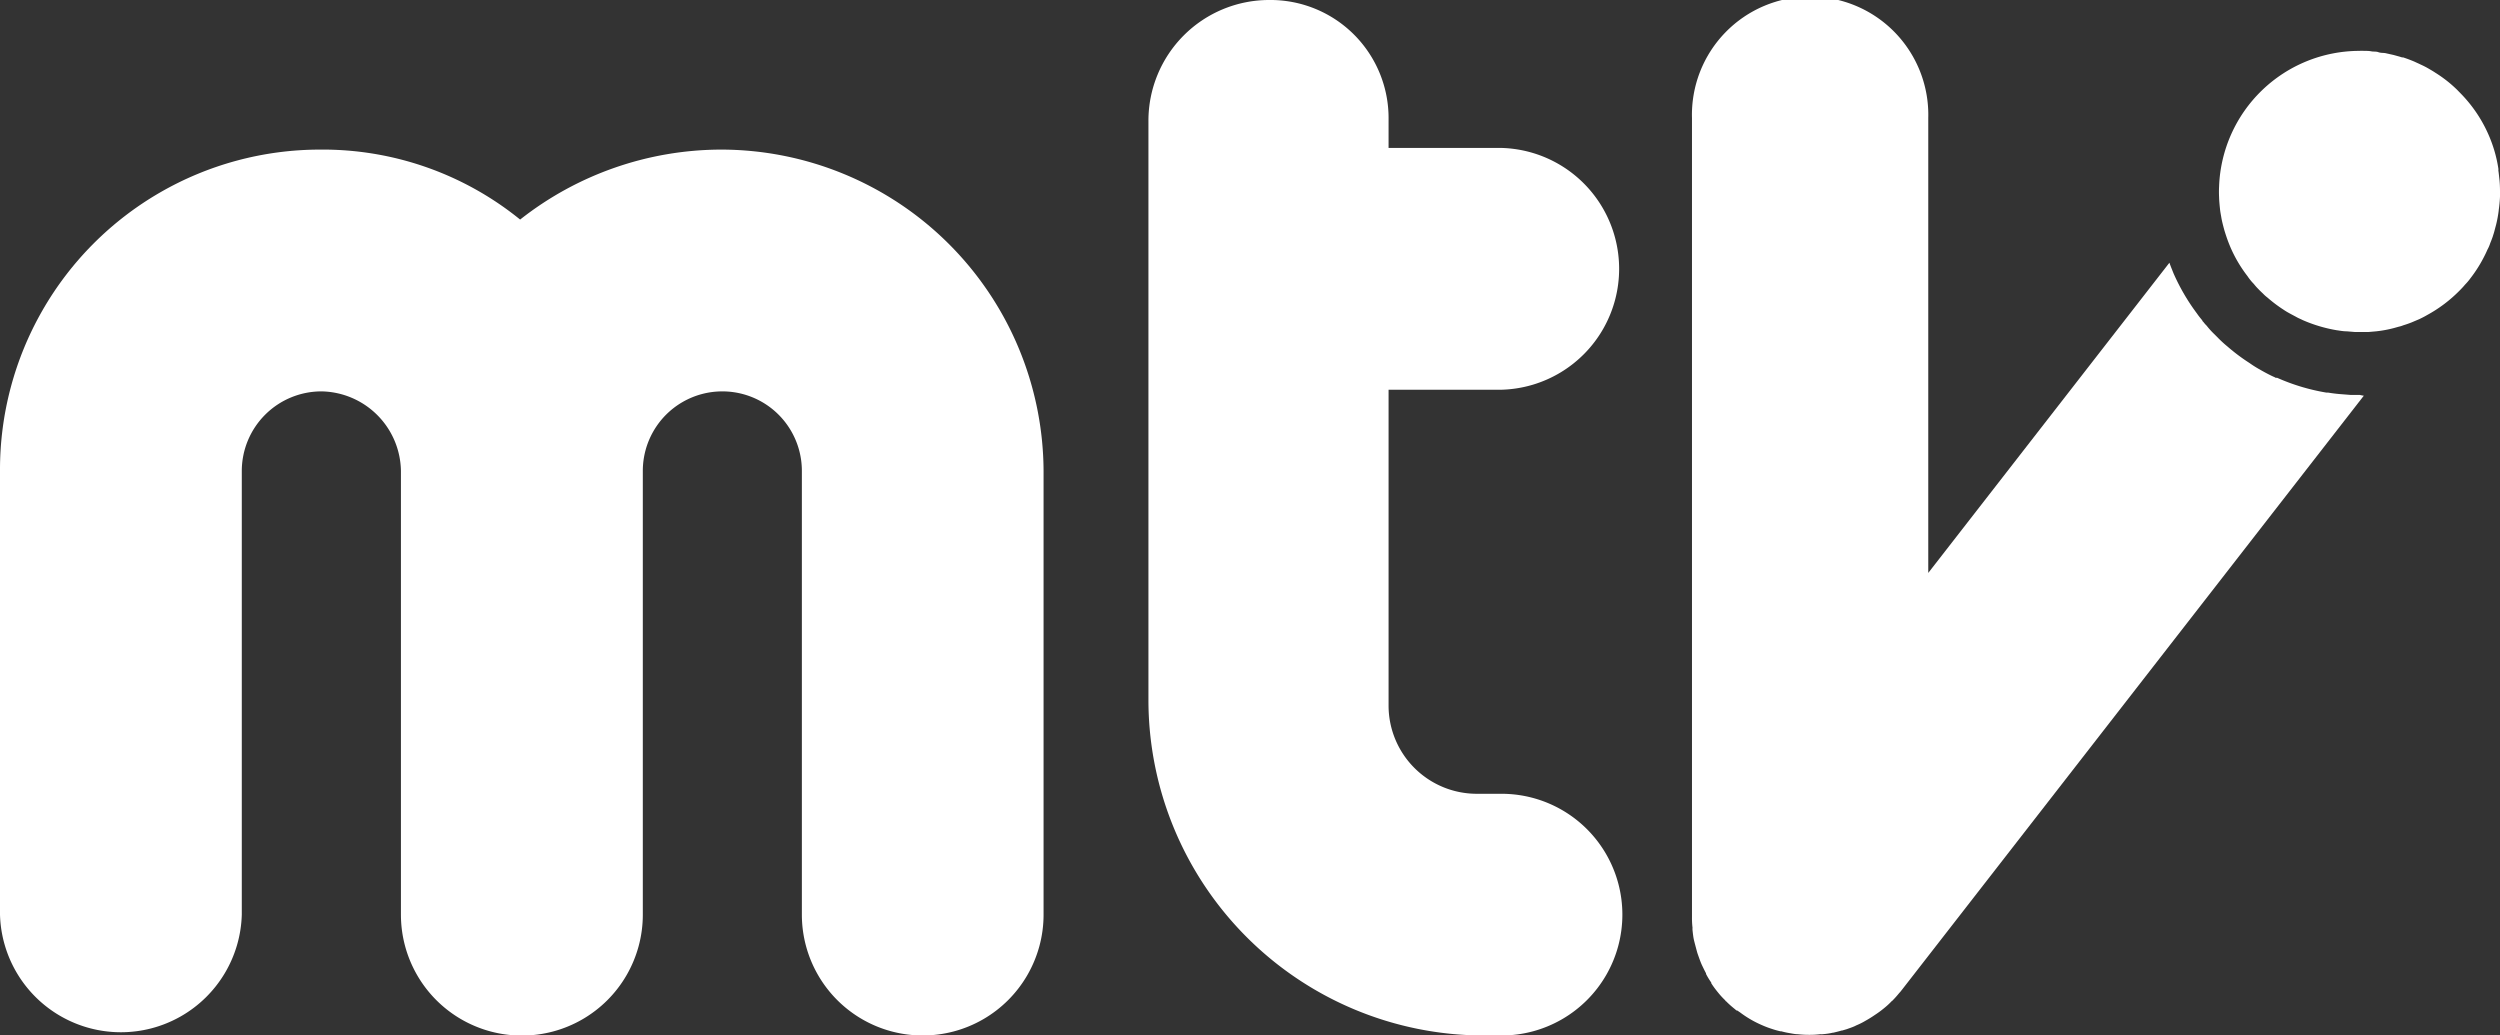
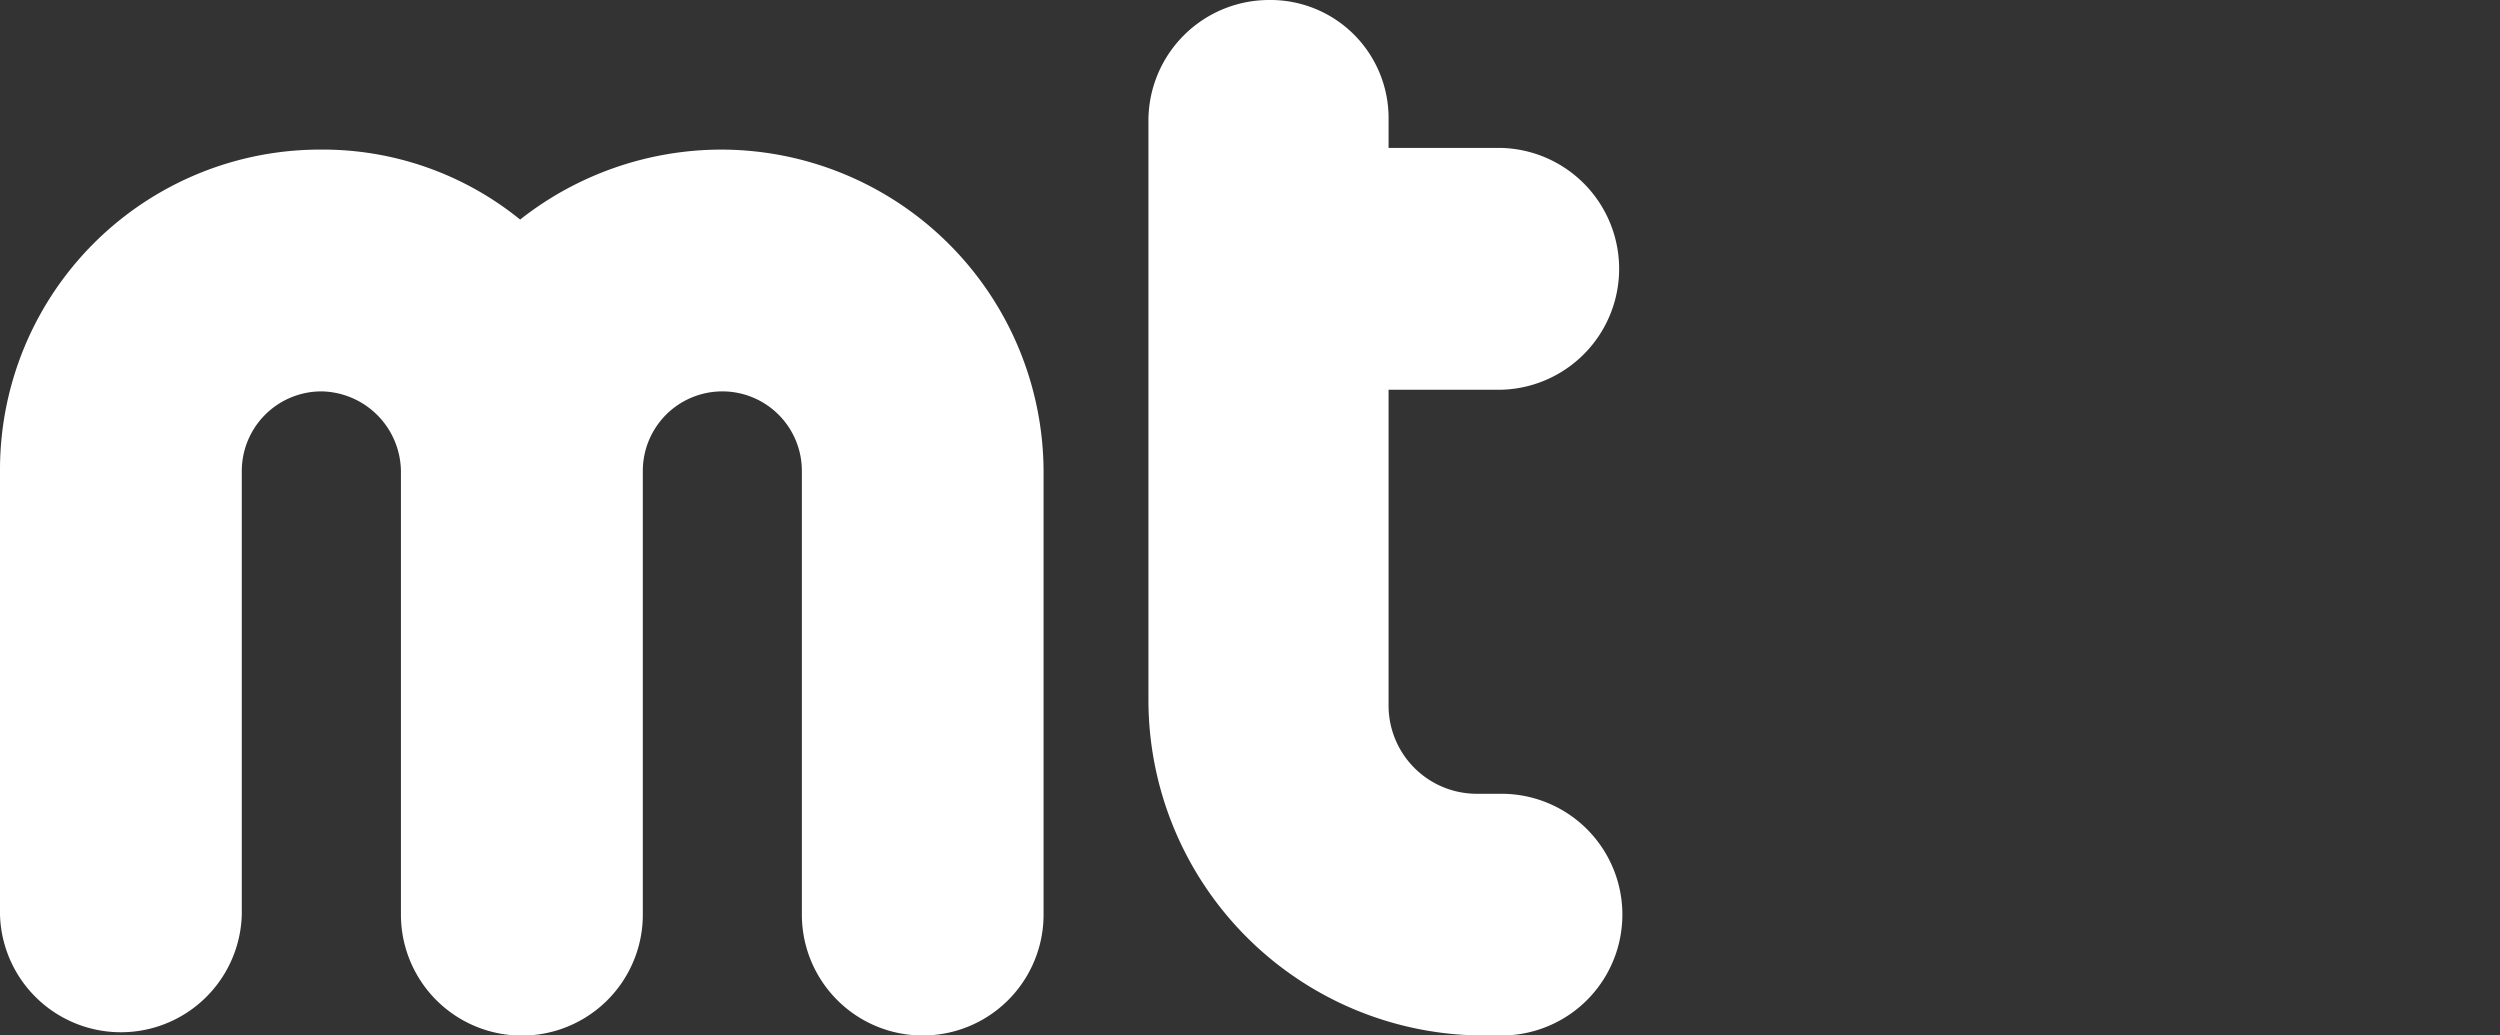
<svg xmlns="http://www.w3.org/2000/svg" viewBox="0 0 272.24 112.76">
  <rect x="0" y="0" width="272.24" height="112.76" fill="#333333" stroke="none" />
  <defs>
    <style>.cls-1{fill:#fff;}</style>
  </defs>
  <g id="레이어_2" data-name="레이어 2">
    <g id="레이어_1-2" data-name="레이어 1">
      <path class="cls-1" d="M138.22,0a13.15,13.15,0,0,0-13.16,13.16V76.22a36.55,36.55,0,0,0,36.54,36.54h1.91a13.16,13.16,0,0,0,0-26.32h-2.77a9.61,9.61,0,0,1-9.53-9.53V42.44h12.3a13.17,13.17,0,0,0,0-26.33h-12.3V13A12.86,12.86,0,0,0,138.22,0Z" />
      <path class="cls-1" d="M78.46,16.29a35.46,35.46,0,0,0-21.82,7.62,34.12,34.12,0,0,0-21.83-7.62A34.86,34.86,0,0,0,0,51.28V99.6a13.17,13.17,0,0,0,26.33,0V51.28A8.68,8.68,0,0,1,35,42.62a8.8,8.8,0,0,1,8.66,8.66V99.6A13.17,13.17,0,0,0,70,99.6V51.28a8.66,8.66,0,1,1,17.32,0V99.6a13.16,13.16,0,0,0,26.32,0V51.28A35.15,35.15,0,0,0,78.46,16.29Z" />
-       <path class="cls-1" d="M257.41,43.09l-50.3,64.7-.19.24-.07.07c-.24.29-.48.57-.74.83,0,0-.05.07-.09.07a8.36,8.36,0,0,1-.88.81,11.18,11.18,0,0,1-1,.73l0,0a11.89,11.89,0,0,1-1,.62,7.66,7.66,0,0,1-1,.5l-.18.09c-.27.12-.57.22-.88.33l-.48.14h-.06c-.29.09-.59.16-.88.23h-.05a7.35,7.35,0,0,1-1.13.17.93.93,0,0,1-.24,0,9.66,9.66,0,0,1-1.2.07,10.86,10.86,0,0,1-1.28-.07c-.29,0-.6-.07-.9-.12a7.7,7.7,0,0,1-.86-.19s-.07,0-.09,0a8.85,8.85,0,0,1-1-.28,10,10,0,0,1-1-.38,11.53,11.53,0,0,1-2.42-1.4l-.31-.21s-.06,0-.07,0a1.92,1.92,0,0,1-.23-.19.31.31,0,0,1-.09-.07,9.85,9.85,0,0,1-.83-.75s-.07,0-.07-.08a8.36,8.36,0,0,1-.81-.88c-.26-.32-.5-.63-.73-1,0,0,0-.06,0-.07a8.11,8.11,0,0,1-.57-.94s0,0,0-.07c-.15-.28-.29-.57-.43-.86s-.31-.77-.45-1.17c-.07-.19-.12-.38-.17-.57s-.18-.67-.26-1-.12-.73-.16-1.09a1.18,1.18,0,0,1,0-.26,9.14,9.14,0,0,1-.06-1.18v-87a12.87,12.87,0,1,1,25.73,0V62.39l26.26-33.78c.14.4.3.78.45,1.16a22.27,22.27,0,0,0,2.55,4.37c.24.35.47.61.59.76l0,.05.11.11a3.3,3.3,0,0,0,.36.41,8.21,8.21,0,0,0,.73.82l.6.6a12.64,12.64,0,0,0,.94.85,20.39,20.39,0,0,0,2.39,1.79,11.68,11.68,0,0,0,1,.64c.33.19.67.38,1,.55s.56.28.73.35l.12.07.16,0a22.2,22.2,0,0,0,5.35,1.61l.1,0h.09a14.63,14.63,0,0,0,1.51.18l1,.08h.34c.25,0,.44,0,.63,0A3.85,3.85,0,0,0,257.41,43.09Z" />
-       <path class="cls-1" d="M272.24,20.84c0,.19,0,.38,0,.57a14.08,14.08,0,0,1-.14,1.47s0,0,0,.05a13.39,13.39,0,0,1-.27,1.48c-.06.24-.13.48-.19.72s-.11.37-.16.54-.19.54-.3.8a3.91,3.91,0,0,1-.31.72c-.1.23-.2.45-.31.66A14.76,14.76,0,0,1,269,30.33a6.27,6.27,0,0,1-.57.67c-.19.23-.4.45-.61.66a15.06,15.06,0,0,1-3.52,2.65c-.27.16-.55.3-.84.44l-.85.36c-.3.12-.59.22-.89.31a3.13,3.13,0,0,1-.52.16l-.5.14a12.75,12.75,0,0,1-1.94.36l-.8.07c-.32,0-.65,0-1,0h-.56l-.85-.07c-.38,0-.74-.07-1.1-.12a15.78,15.78,0,0,1-3.71-1.11c-.21-.11-.43-.19-.64-.31s-.57-.3-.85-.46a6.42,6.42,0,0,1-.56-.34,15.34,15.34,0,0,1-1.78-1.34,3.89,3.89,0,0,1-.48-.43c-.18-.17-.35-.33-.51-.5a6.17,6.17,0,0,1-.48-.54c-.11-.12-.21-.22-.3-.33s-.27-.33-.39-.52a14.66,14.66,0,0,1-1.84-3.1c-.17-.4-.33-.81-.47-1.23-.08-.24-.15-.46-.22-.69-.12-.45-.25-.92-.33-1.4-.05-.3-.11-.59-.14-.89s-.09-.86-.1-1.29a11.61,11.61,0,0,1,0-1.18A15.32,15.32,0,0,1,256.91,5.54a5.06,5.06,0,0,1,.55,0c.26,0,.52,0,.77.05s.52,0,.76.09.5.07.74.1l.94.21c.31.09.6.16.9.26a.53.53,0,0,0,.12,0c.43.14.85.3,1.25.47.22.11.43.19.64.3a9,9,0,0,1,1,.52c.21.12.41.24.62.38a13.94,13.94,0,0,1,2.36,1.85l.41.42a15,15,0,0,1,3.64,6.16,14.64,14.64,0,0,1,.45,2,.78.78,0,0,1,0,.21c.05.33.08.67.12,1S272.24,20.42,272.24,20.84Z" />
    </g>
  </g>
</svg>